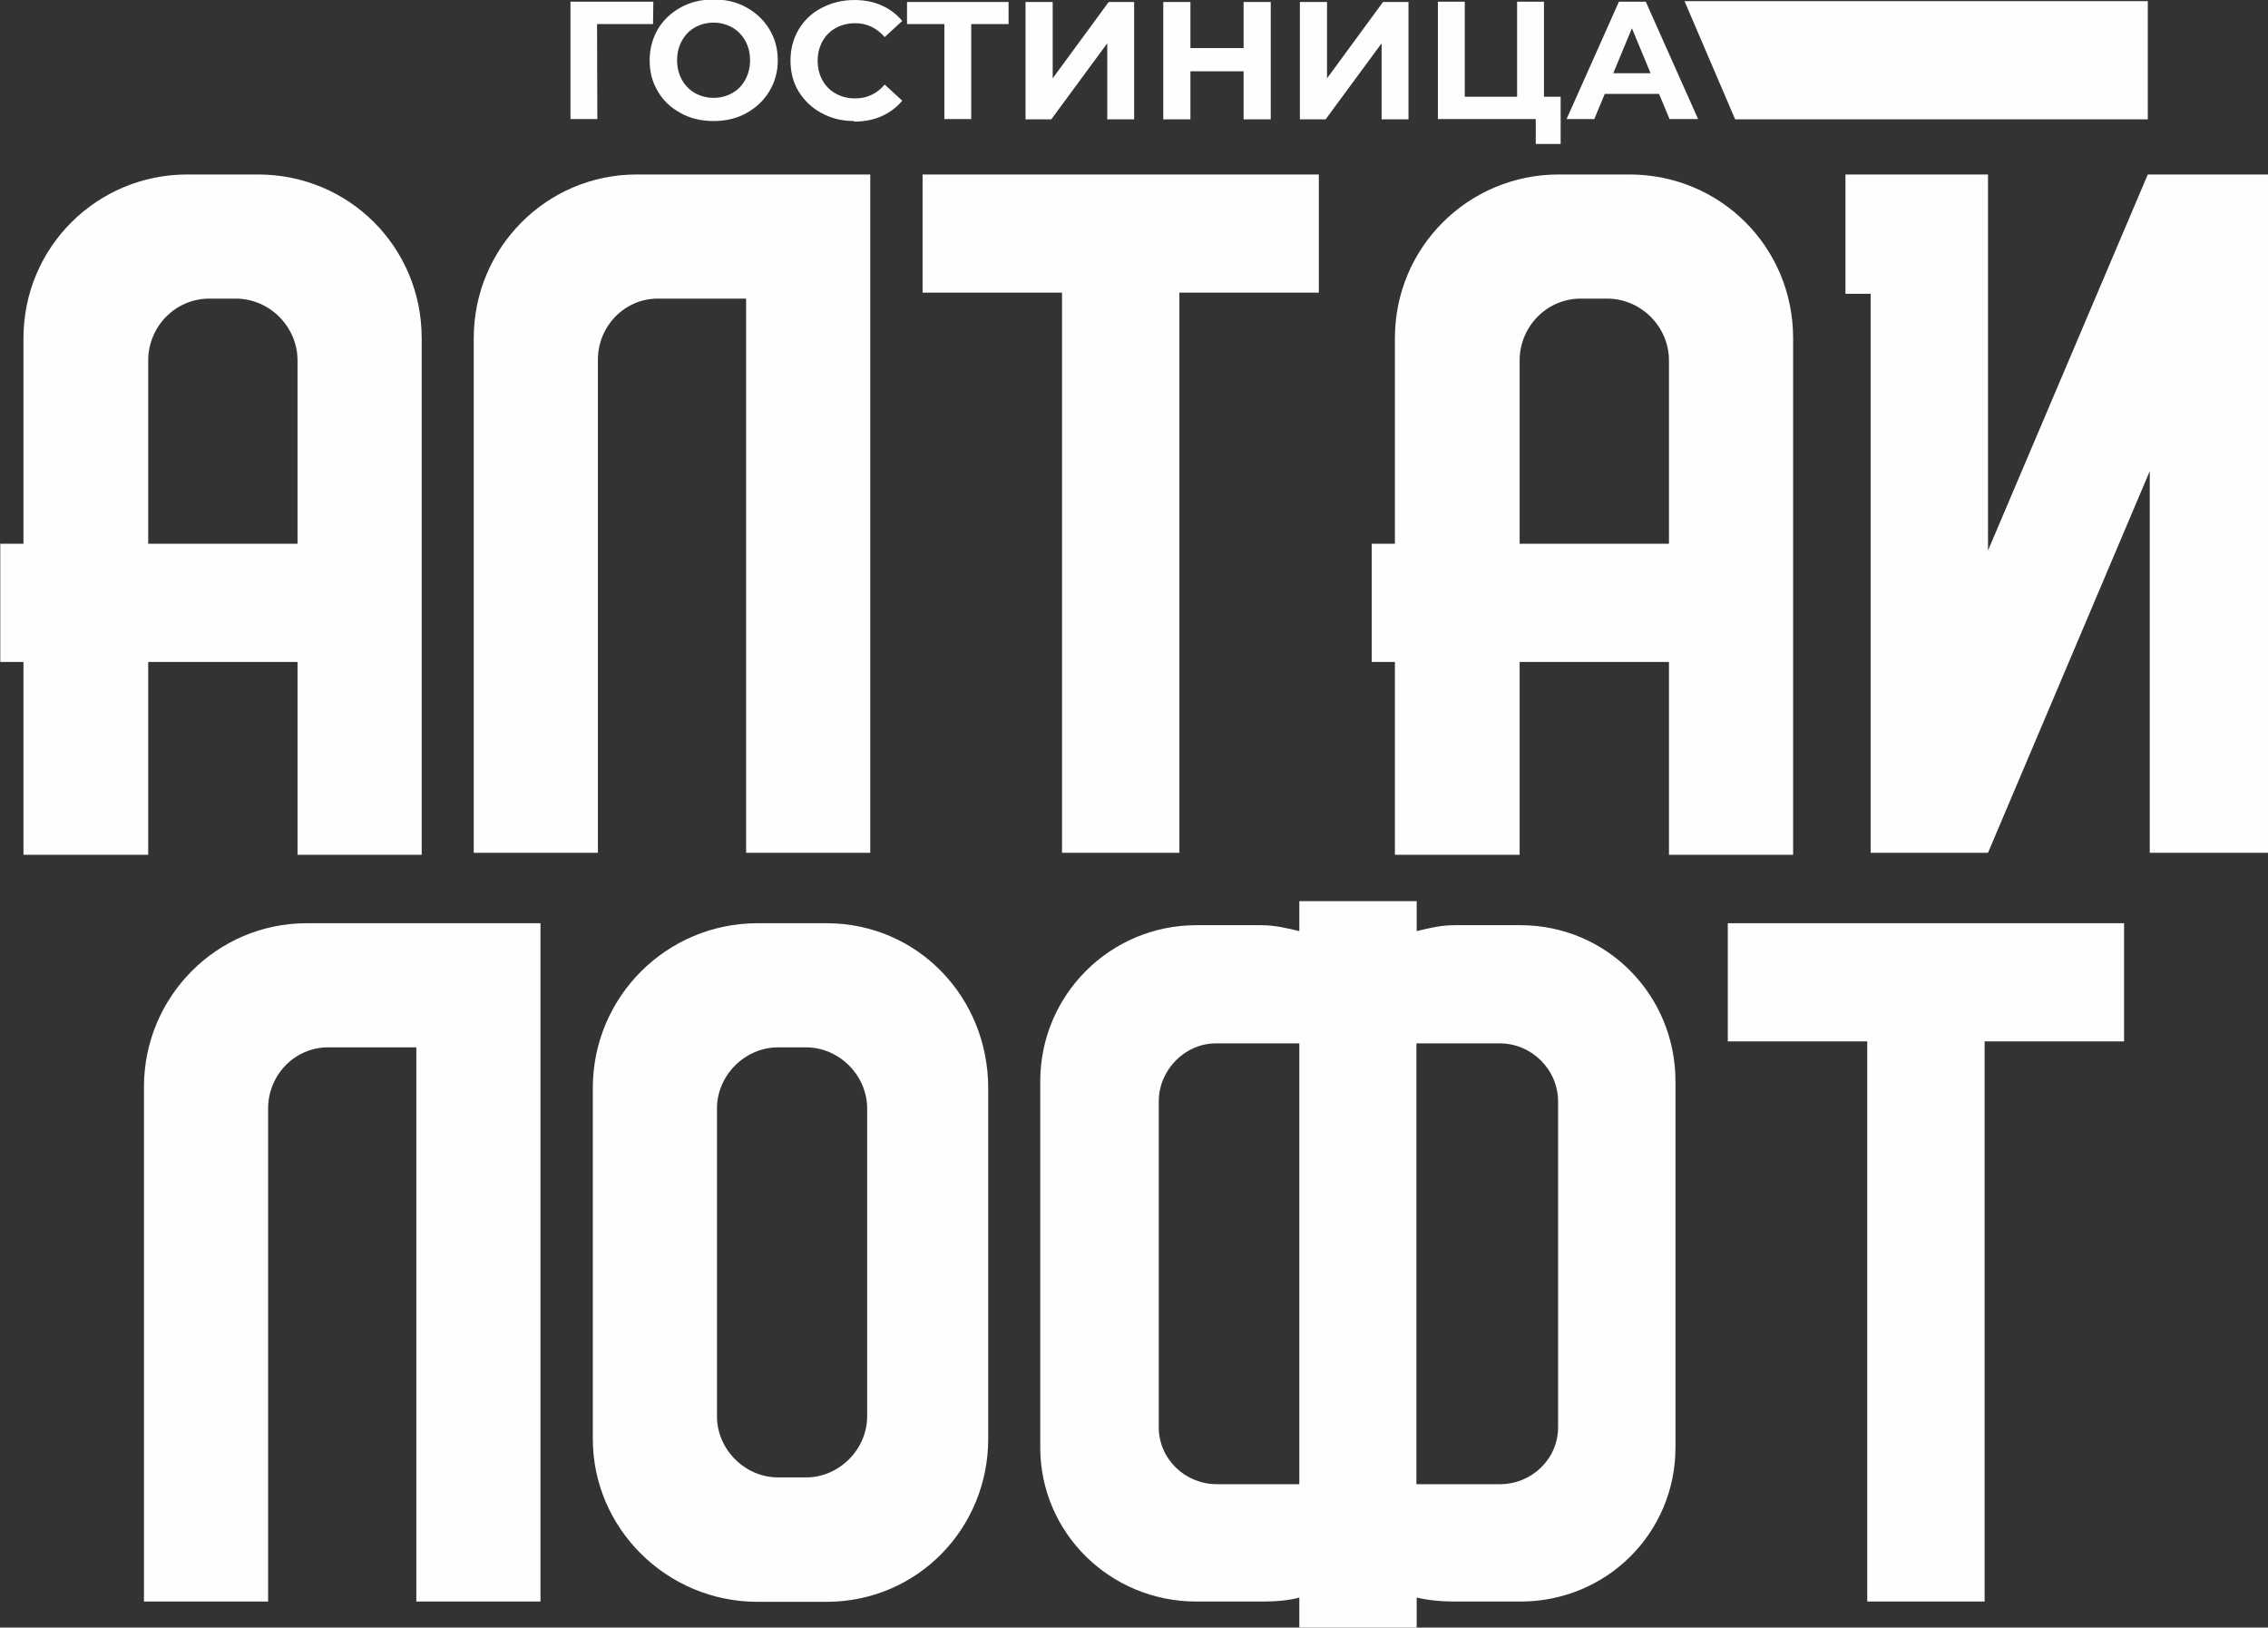
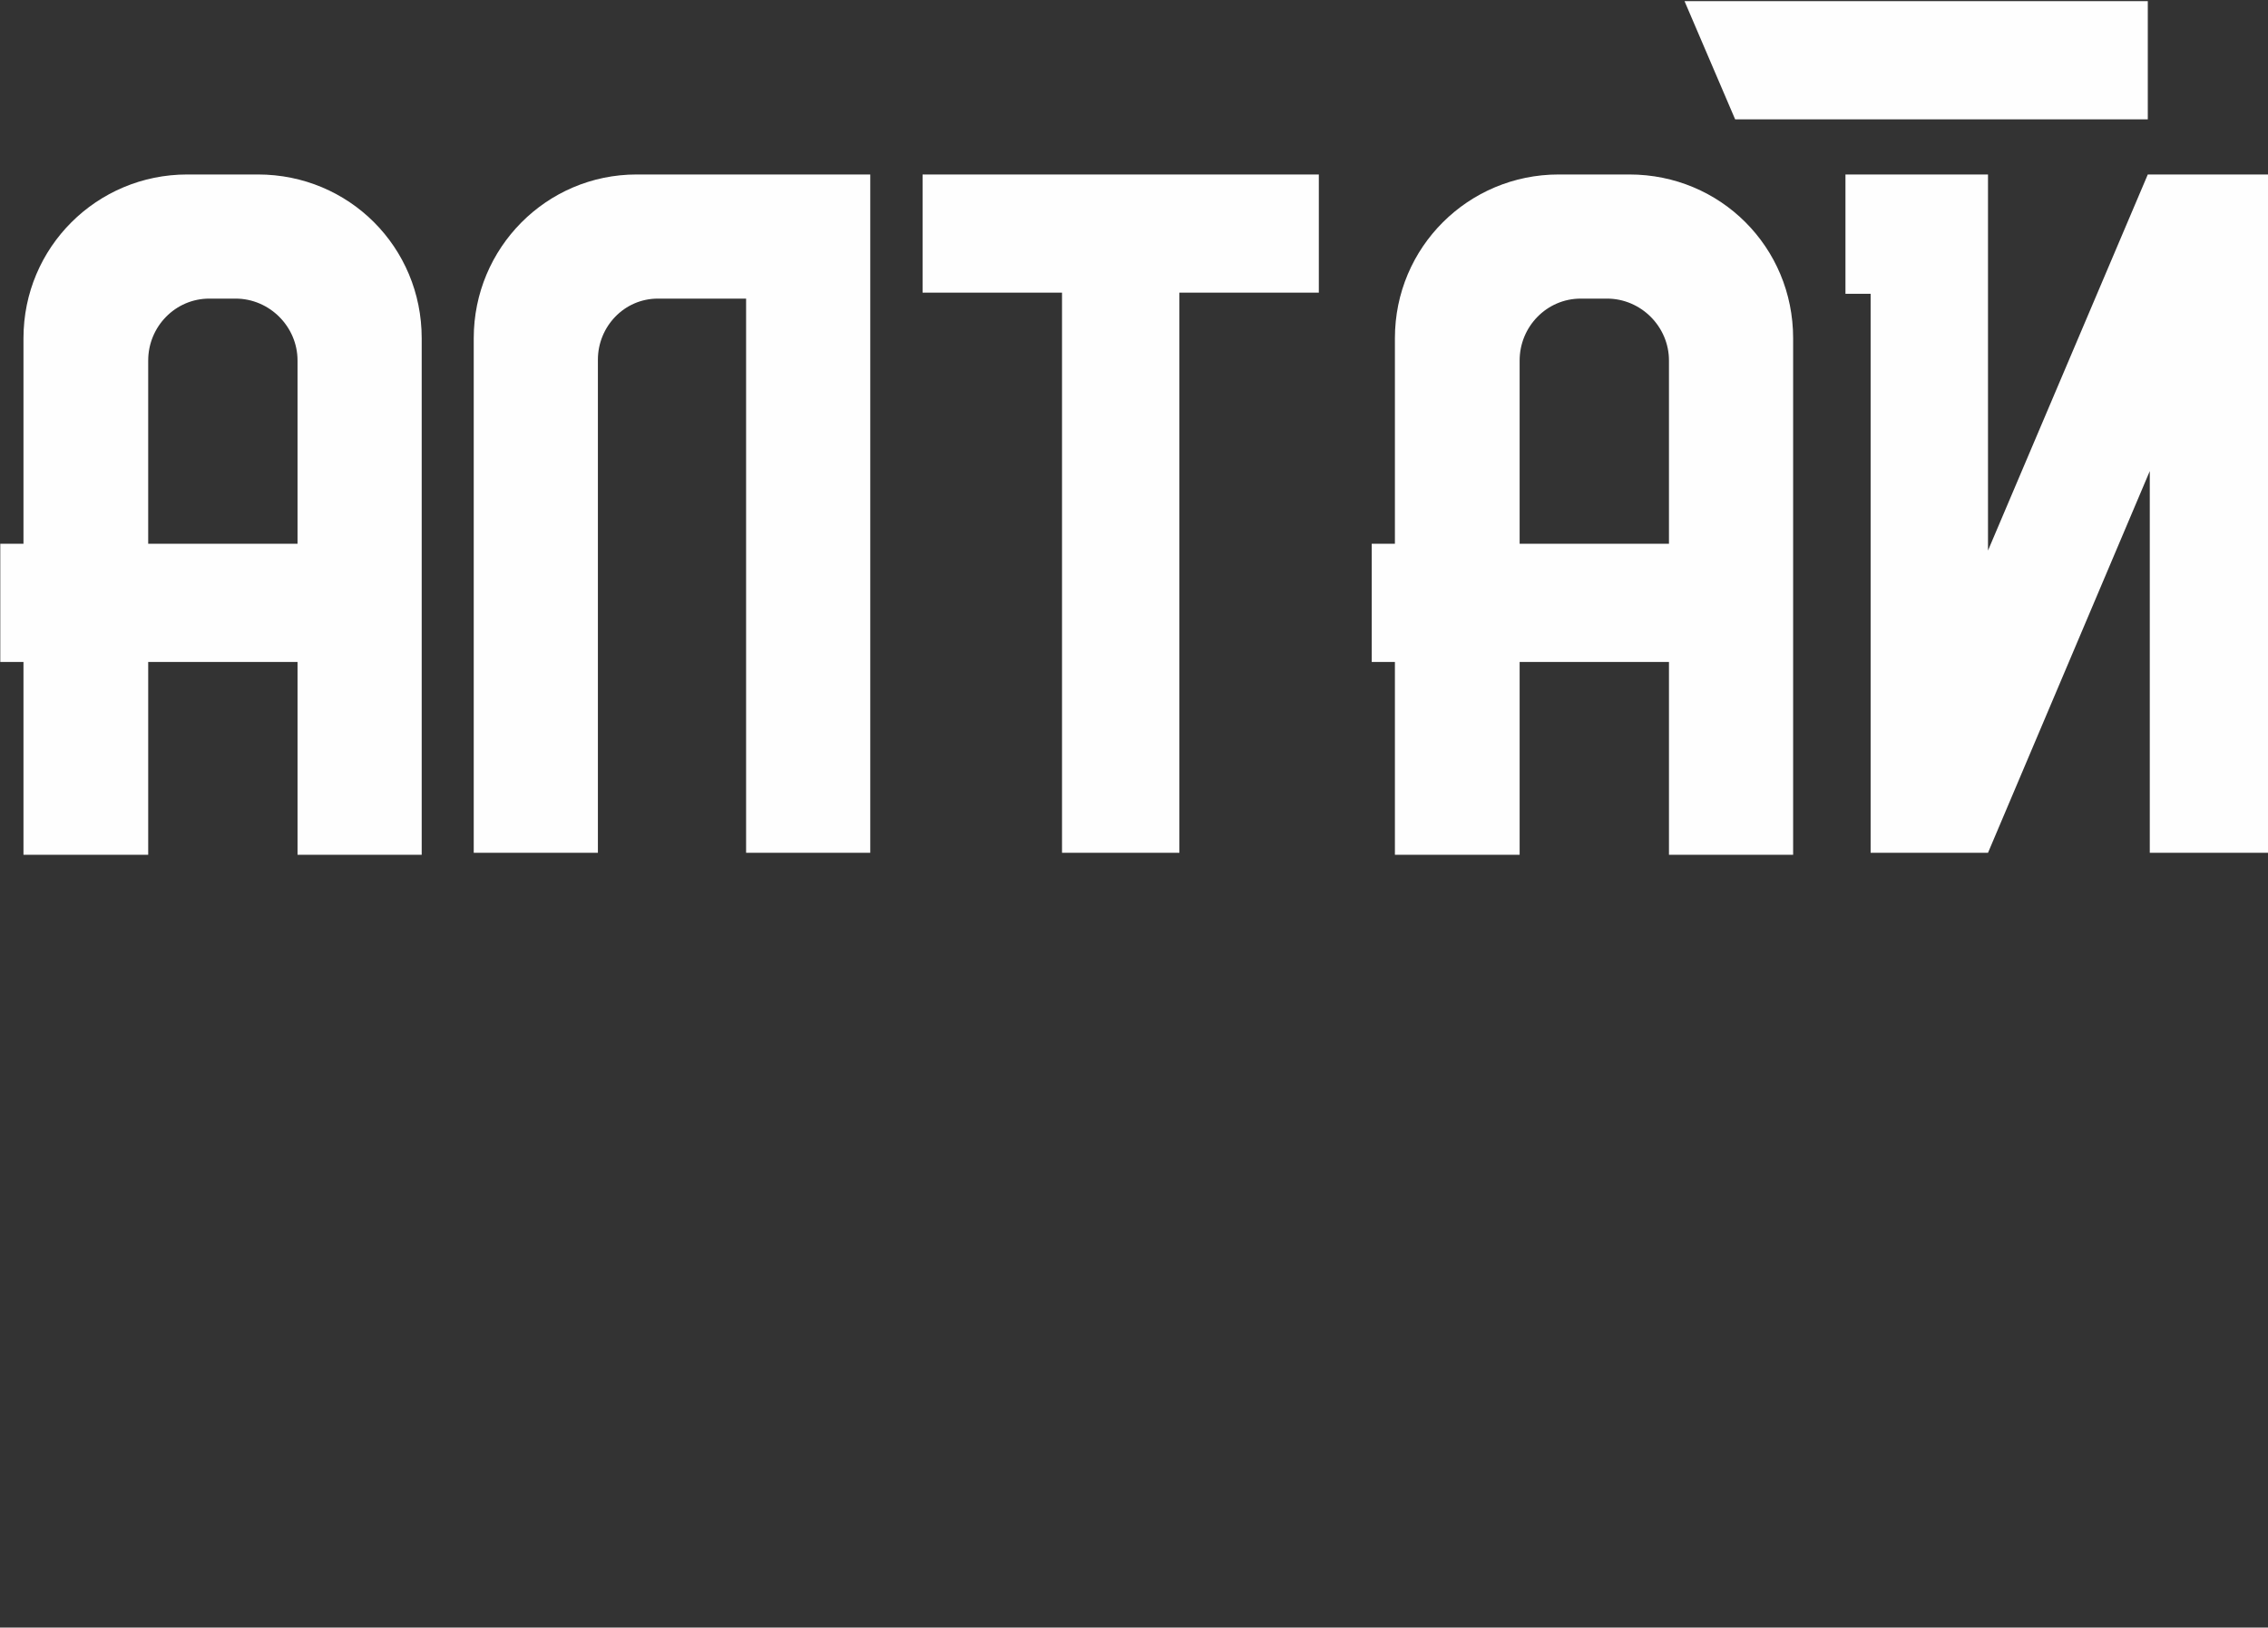
<svg xmlns="http://www.w3.org/2000/svg" xml:space="preserve" width="23.541mm" height="16.898mm" style="shape-rendering:geometricPrecision; text-rendering:geometricPrecision; image-rendering:optimizeQuality; fill-rule:evenodd; clip-rule:evenodd" viewBox="0 0 80.19 57.56">
  <rect x="0" y="0" width="80.19" height="57.56" fill="#333333" stroke="none" />
  <defs>
    <style type="text/css">  .fil0 {fill:#FEFEFE;fill-rule:nonzero}  </style>
  </defs>
  <g id="Слой_x0020_1">
    <path class="fil0" d="M0.82 30.23l4.42 0 0 -6.82 5.28 0 0 6.82 4.39 0 0 -18.27c0,-3.22 -2.57,-5.79 -5.79,-5.79l-2.5 0c-3.19,0 -5.79,2.57 -5.79,5.79l0 7.27 -0.82 0 0 4.18 0.82 0 0 6.82zm4.42 -17.48c0,-1.2 0.96,-2.19 2.16,-2.19l0.93 0c1.2,0 2.19,0.99 2.19,2.19l0 6.48 -5.28 0 0 -6.48zm25.53 -6.58l-8.26 0c-3.19,0 -5.76,2.6 -5.76,5.79l0 18.2 4.39 0 0 -17.44c0,-1.17 0.93,-2.16 2.12,-2.16l3.12 0 0 19.6 4.39 0 0 -23.99zm10.93 23.99l0 -19.81 4.93 0 0 -4.18 -4.93 0 -4.15 0 -4.93 0 0 4.18 4.93 0 0 19.81 4.15 0zm7.61 0.07l4.42 0 0 -6.82 5.28 0 0 6.82 4.39 0 0 -18.27c0,-3.22 -2.57,-5.79 -5.79,-5.79l-2.5 0c-3.19,0 -5.79,2.57 -5.79,5.79l0 7.27 -0.82 0 0 4.18 0.82 0 0 6.82zm4.42 -17.48c0,-1.2 0.96,-2.19 2.16,-2.19l0.93 0c1.2,0 2.19,0.99 2.19,2.19l0 6.48 -5.28 0 0 -6.48zm22.21 -12.71l-16.38 0 1.79 4.18 14.59 0 0 -4.18zm0.07 6.13l-0.07 0 -5.65 13.3 0 -9.08 0 -4.22 0 0 -4.15 0 0 0 -0.89 0 0 4.22 0.89 0 0 19.77 4.15 0 5.72 -13.5 0 13.5 4.18 0 0 -23.99 -4.18 0z" />
-     <path class="fil0" d="M5.09 56.64m14.02 -23.99l-8.26 0c-3.19,0 -5.76,2.6 -5.76,5.79l0 18.2 4.39 0 0 -17.44c0,-1.17 0.93,-2.16 2.12,-2.16l3.12 0 0 19.6 4.39 0 0 -23.99zm1.85 23.99m8.26 -23.99l-2.43 0c-3.22,0 -5.83,2.6 -5.83,5.83l0 3.08 0 5.11 0 4.22c0,3.15 2.6,5.76 5.83,5.76l2.43 0c3.22,0 5.72,-2.6 5.72,-5.76l0 -4.22 0 -5.11 0 -3.08c0,-3.22 -2.5,-5.83 -5.72,-5.83zm1.44 17.44c0,1.17 -0.99,2.16 -2.16,2.16l-0.99 0c-1.17,0 -2.16,-0.99 -2.16,-2.16l0 -8.53 0 0 0 -2.36c0,-1.17 0.99,-2.16 2.16,-2.16l0.99 0c1.17,0 2.16,0.99 2.16,2.16l0 7.47 0 0 0 3.43zm6.13 6.55m7.81 0c0.48,0 0.93,-0.03 1.34,-0.14l0 1.06 4.15 0 0 -1.06c0.45,0.1 0.86,0.14 1.34,0.14l2.33 0c3.05,0 5.48,-2.43 5.48,-5.45l0 -5.24 0 -3.6 0 -4.11c0,-3.05 -2.43,-5.52 -5.48,-5.52l-2.33 0c-0.48,0 -0.89,0.1 -1.34,0.21l0 -1.06 -4.15 0 0 1.06c-0.41,-0.1 -0.86,-0.21 -1.34,-0.21l-2.3 0c-3.05,0 -5.52,2.47 -5.52,5.52l0 4.11 0 3.6 0 5.24c0,3.02 2.47,5.45 5.52,5.45l2.3 0zm8.43 -19.74c1.13,0 2.06,0.93 2.06,2.06l0 6.99 0 4.52c0,1.13 -0.93,2.02 -2.06,2.02l-2.95 0 0 -1.3 0 -5.24 0 -3.6 0 0 0 -4.11 0 -1.34 2.95 0zm-12.06 13.57l0 -8.12 0 0 0 -3.39c0,-1.13 0.93,-2.06 2.02,-2.06l2.95 0 0 1.34 0 4.11 0 3.6 0 0 0 5.24 0 0 0 1.3 -2.91 0c-1.13,0 -2.06,-0.89 -2.06,-2.02zm20.12 6.17m9.08 0l0 -19.81 4.93 0 0 -4.18 -4.93 0 -4.15 0 -4.93 0 0 4.18 4.93 0 0 19.81 4.15 0z" />
-     <path class="fil0" d="M23.08 0.85l-1.97 0 0.01 3.36 -0.95 0 0 -4.15 2.93 0 -0.01 0.78zm2.15 3.43c-0.43,0 -0.82,-0.09 -1.16,-0.28 -0.35,-0.19 -0.62,-0.44 -0.81,-0.77 -0.2,-0.33 -0.29,-0.69 -0.29,-1.1 0,-0.41 0.1,-0.77 0.29,-1.1 0.2,-0.33 0.47,-0.58 0.81,-0.77 0.35,-0.19 0.73,-0.28 1.16,-0.28 0.43,0 0.82,0.09 1.16,0.28 0.34,0.19 0.61,0.44 0.81,0.77 0.2,0.33 0.3,0.69 0.3,1.1 0,0.41 -0.1,0.77 -0.3,1.1 -0.2,0.33 -0.47,0.58 -0.81,0.77 -0.34,0.19 -0.73,0.28 -1.16,0.28zm0 -0.82c0.24,0 0.47,-0.06 0.66,-0.17 0.2,-0.11 0.35,-0.27 0.46,-0.47 0.11,-0.2 0.17,-0.43 0.17,-0.69 0,-0.26 -0.06,-0.49 -0.17,-0.69 -0.11,-0.2 -0.27,-0.36 -0.46,-0.47 -0.2,-0.11 -0.42,-0.17 -0.66,-0.17 -0.24,0 -0.47,0.06 -0.66,0.17 -0.2,0.11 -0.35,0.27 -0.46,0.47 -0.11,0.2 -0.17,0.43 -0.17,0.69 0,0.26 0.06,0.49 0.17,0.69 0.11,0.2 0.27,0.36 0.46,0.47 0.2,0.11 0.42,0.17 0.66,0.17zm4.97 0.82c-0.42,0 -0.8,-0.09 -1.15,-0.28 -0.34,-0.18 -0.61,-0.44 -0.81,-0.76 -0.2,-0.33 -0.29,-0.69 -0.29,-1.1 0,-0.41 0.1,-0.78 0.29,-1.1 0.2,-0.33 0.46,-0.58 0.81,-0.76 0.34,-0.18 0.73,-0.28 1.15,-0.28 0.36,0 0.68,0.06 0.97,0.19 0.29,0.13 0.53,0.31 0.73,0.55l-0.62 0.57c-0.28,-0.32 -0.63,-0.49 -1.04,-0.49 -0.26,0 -0.49,0.06 -0.69,0.17 -0.2,0.11 -0.36,0.27 -0.47,0.47 -0.11,0.2 -0.17,0.43 -0.17,0.69 0,0.26 0.06,0.49 0.17,0.69 0.11,0.2 0.27,0.36 0.47,0.47 0.2,0.11 0.43,0.17 0.69,0.17 0.41,0 0.76,-0.16 1.04,-0.49l0.62 0.57c-0.2,0.24 -0.44,0.42 -0.73,0.55 -0.29,0.13 -0.62,0.19 -0.98,0.19zm5.47 -3.43l-1.33 0 0 3.36 -0.95 0 0 -3.36 -1.32 0 0 -0.78 3.59 0 0 0.78zm0.6 -0.78l0.95 0 0 2.7 1.98 -2.7 0.9 0 0 4.15 -0.95 0 0 -2.69 -1.98 2.69 -0.91 0 0 -4.15zm8.66 0l0 4.15 -0.96 0 0 -1.7 -1.88 0 0 1.7 -0.96 0 0 -4.15 0.96 0 0 1.63 1.88 0 0 -1.63 0.96 0zm1.04 0l0.95 0 0 2.7 1.98 -2.7 0.9 0 0 4.15 -0.95 0 0 -2.69 -1.98 2.69 -0.91 0 0 -4.15zm9.21 3.36l0 1.66 -0.88 0 0 -0.88 -3.46 0 0 -4.15 0.95 0 0 3.36 1.85 0 0 -3.36 0.95 0 0 3.36 0.59 0zm3.48 -0.11l-1.92 0 -0.37 0.89 -0.98 0 1.85 -4.15 0.95 0 1.85 4.15 -1.01 0 -0.37 -0.89zm-0.3 -0.73l-0.66 -1.59 -0.66 1.59 1.31 0z" />
  </g>
</svg>